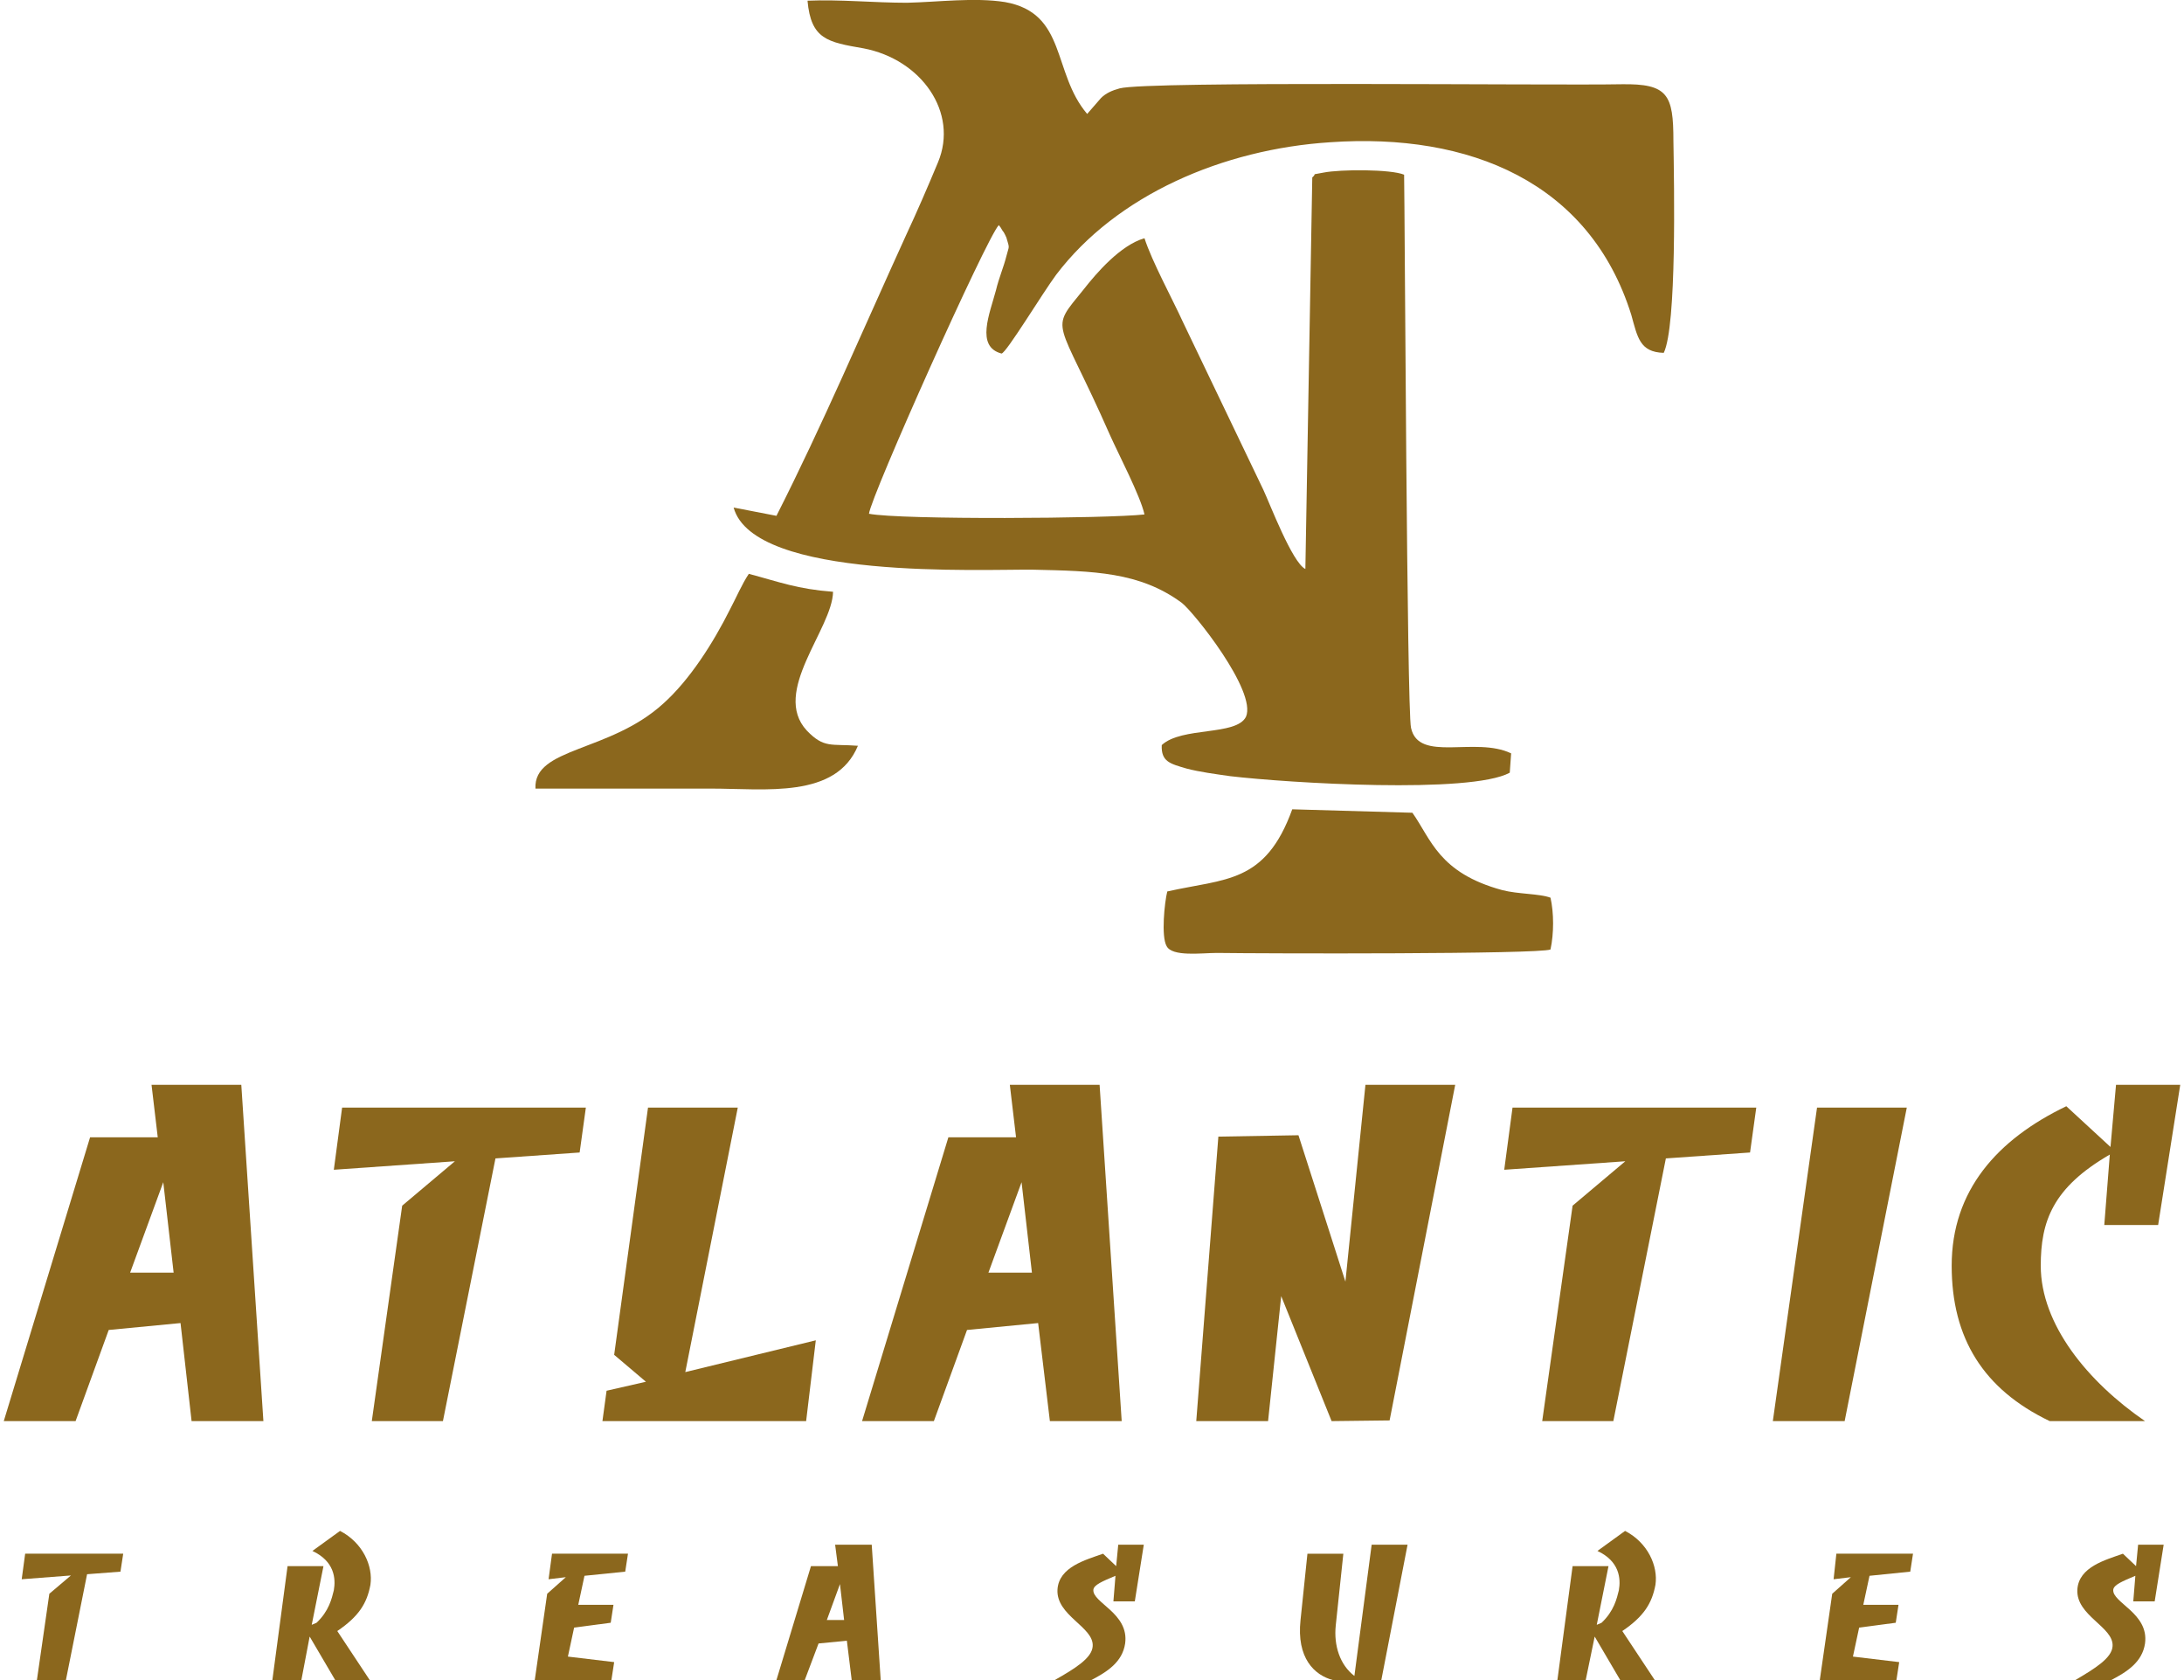
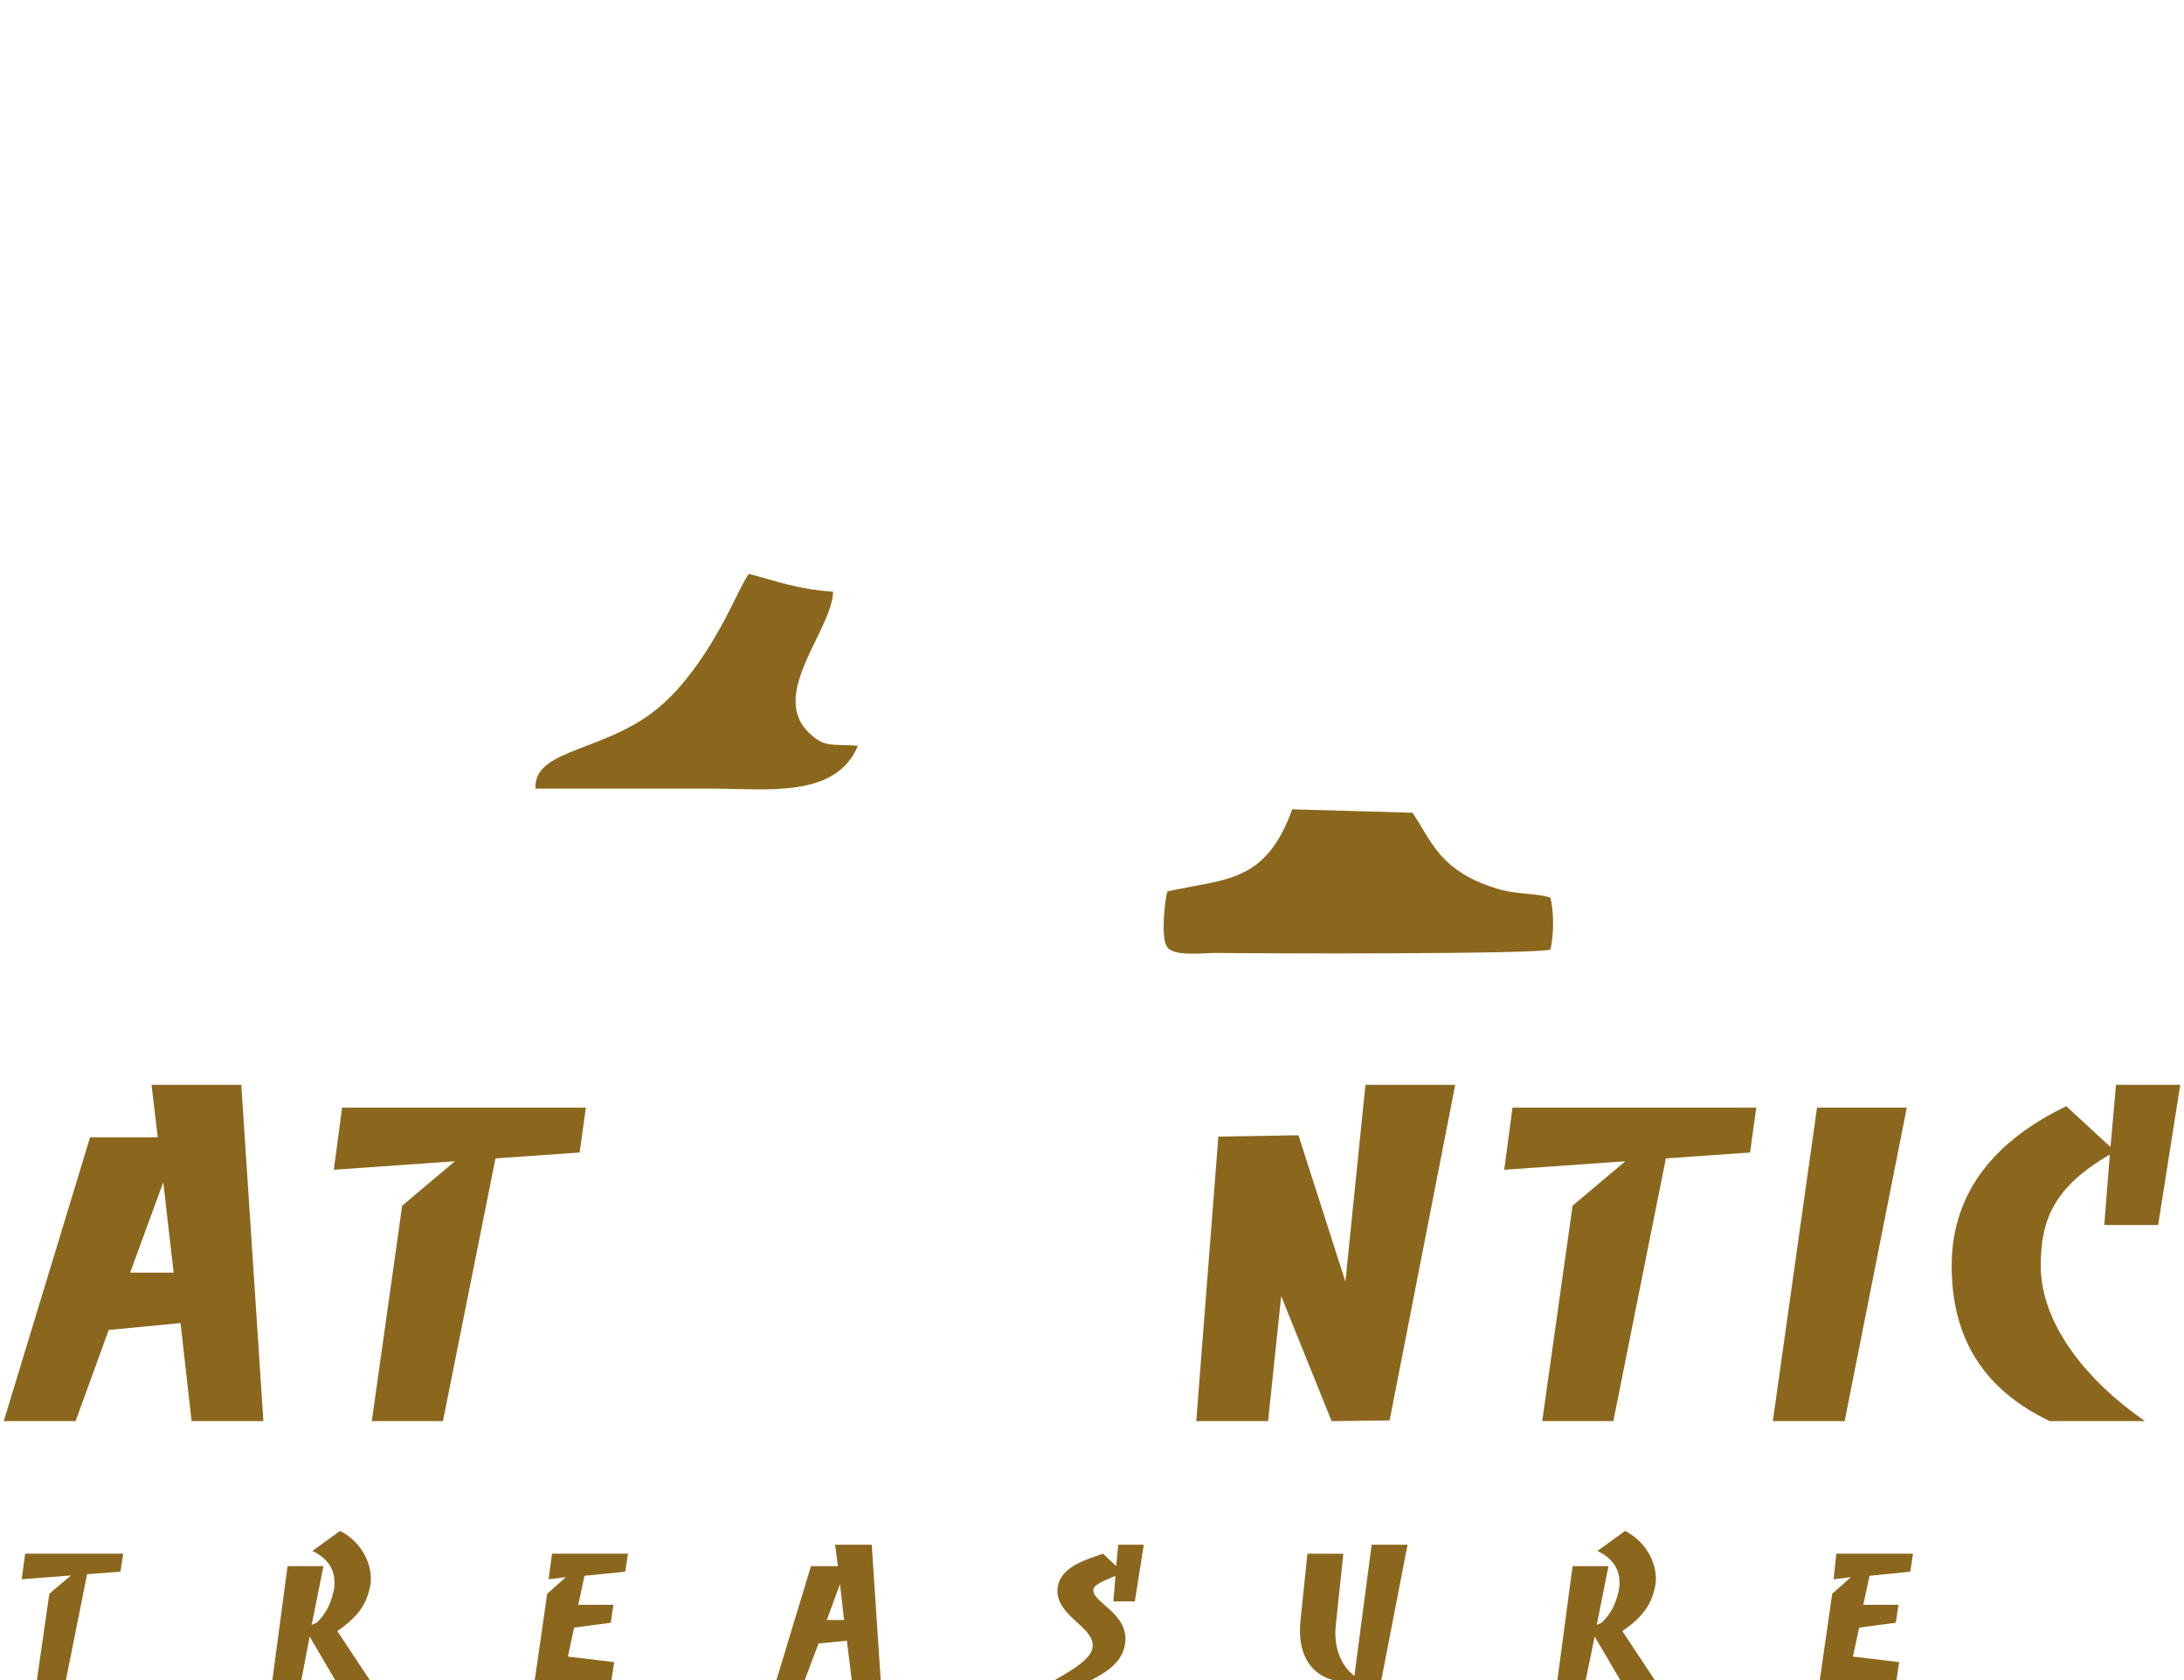
<svg xmlns="http://www.w3.org/2000/svg" xml:space="preserve" width="65px" height="50px" version="1.1" style="shape-rendering:geometricPrecision; text-rendering:geometricPrecision; image-rendering:optimizeQuality; fill-rule:evenodd; clip-rule:evenodd" viewBox="0 0 31.52 24.33">
  <defs>
    <style type="text/css">
   
    .fil0 {fill:#8B671D}
    .fil1 {fill:#8B671D;fill-rule:nonzero}
   
  </style>
  </defs>
  <g id="Layer_x0020_1">
    <g id="_2257291977696">
-       <path class="fil0" d="M11.19 7.47l-0.62 -0.12c0.29,1.06 3.61,0.89 4.34,0.9 0.87,0.02 1.54,0.03 2.15,0.48 0.17,0.13 1.09,1.28 0.93,1.65 -0.14,0.28 -0.93,0.14 -1.22,0.41 -0.01,0.24 0.12,0.27 0.36,0.34 0.19,0.05 0.42,0.08 0.63,0.11 0.85,0.1 3.48,0.26 4.05,-0.05l0.02 -0.28c-0.52,-0.25 -1.34,0.14 -1.45,-0.37 -0.06,-0.25 -0.09,-7.52 -0.1,-8.01 -0.19,-0.08 -0.92,-0.08 -1.17,-0.03 -0.2,0.04 -0.08,0 -0.16,0.07l-0.1 5.67c-0.19,-0.09 -0.52,-0.96 -0.61,-1.15l-1.16 -2.42c-0.16,-0.35 -0.45,-0.88 -0.56,-1.22 -0.35,0.1 -0.7,0.51 -0.88,0.74 -0.51,0.63 -0.39,0.36 0.38,2.11 0.12,0.27 0.44,0.88 0.5,1.15 -0.52,0.06 -3.53,0.08 -3.99,-0.01 0.03,-0.26 1.7,-3.99 1.88,-4.18 0.03,0.04 0.02,0.02 0.06,0.09 0.01,0 0.05,0.09 0.05,0.09 0.05,0.17 0.04,0.11 0,0.27 -0.04,0.16 -0.11,0.32 -0.15,0.49 -0.09,0.34 -0.3,0.82 0.08,0.92 0.07,-0.01 0.59,-0.87 0.79,-1.14 0.88,-1.16 2.42,-1.82 3.97,-1.92 2.02,-0.14 3.76,0.58 4.36,2.5 0.09,0.32 0.12,0.54 0.47,0.55 0.19,-0.39 0.15,-2.44 0.14,-3.07 0,-0.67 -0.08,-0.83 -0.75,-0.82 -1.01,0.02 -6.86,-0.05 -7.27,0.06 -0.11,0.03 -0.2,0.07 -0.27,0.14l-0.2 0.23c-0.51,-0.6 -0.29,-1.46 -1.19,-1.62 -0.44,-0.07 -0.97,0 -1.42,0.01 -0.48,0 -0.97,-0.05 -1.44,-0.03 0.05,0.56 0.29,0.6 0.81,0.69 0.84,0.16 1.38,0.93 1.08,1.65 -0.15,0.36 -0.31,0.73 -0.46,1.05 -0.62,1.36 -1.22,2.77 -1.88,4.07z" />
      <path class="fil0" d="M16.85 12.91c-0.04,0.16 -0.09,0.65 -0.01,0.79 0.08,0.16 0.51,0.1 0.73,0.1 0.7,0.01 4.66,0.02 4.83,-0.05 0.05,-0.23 0.05,-0.53 0,-0.75 -0.16,-0.06 -0.47,-0.05 -0.7,-0.11 -0.92,-0.25 -1.03,-0.74 -1.3,-1.12l-1.74 -0.05c-0.39,1.08 -0.97,1 -1.81,1.19z" />
      <path class="fil0" d="M12.37 10.8c-0.39,-0.03 -0.49,0.04 -0.74,-0.22 -0.52,-0.56 0.37,-1.47 0.38,-2.01 -0.52,-0.04 -0.77,-0.14 -1.22,-0.26 -0.1,0.15 -0.18,0.34 -0.27,0.51 -0.25,0.5 -0.59,1.03 -0.97,1.37 -0.78,0.71 -1.88,0.63 -1.85,1.23l2.54 0c0.79,0 1.81,0.15 2.13,-0.62z" />
    </g>
    <path class="fil1" d="M0 20.58l1.04 0 0.48 -1.32 1.04 -0.1 0.16 1.42 1.04 0 -0.32 -4.87 -1.3 0 0.09 0.76 -0.98 0 -1.25 4.11zm1.83 -2.15l0.48 -1.31 0.15 1.31 -0.63 0z" />
    <path id="1" class="fil1" d="M5.33 20.58l1.03 0 0.87 -4.35 -1.46 1.23 -0.44 3.12zm-0.55 -3.64l3.56 -0.25 0.09 -0.65 -3.53 0 -0.12 0.9z" />
-     <polygon id="2" class="fil1" points="9.33,16.04 8.84,19.62 9.3,20.01 8.73,20.14 8.67,20.58 11.62,20.58 11.76,19.41 9.87,19.87 10.63,16.04 " />
-     <path id="3" class="fil1" d="M12.43 20.58l1.04 0 0.48 -1.32 1.03 -0.1 0.17 1.42 1.04 0 -0.32 -4.87 -1.3 0 0.09 0.76 -0.98 0 -1.25 4.11zm1.83 -2.15l0.48 -1.31 0.15 1.31 -0.63 0z" />
    <polygon id="4" class="fil1" points="17.27,20.58 18.31,20.58 18.5,18.77 19.23,20.58 20.07,20.57 21.02,15.71 19.72,15.71 19.43,18.56 18.75,16.44 17.59,16.46 " />
    <path id="5" class="fil1" d="M22.28 20.58l1.03 0 0.87 -4.35 -1.46 1.23 -0.44 3.12zm-0.55 -3.64l3.56 -0.25 0.09 -0.65 -3.53 0 -0.12 0.9z" />
    <polygon id="6" class="fil1" points="25.62,20.58 26.66,20.58 27.56,16.04 26.26,16.04 " />
    <path id="7" class="fil1" d="M30.59 15.71l-0.08 0.9 -0.64 -0.59c-1,0.48 -1.66,1.22 -1.66,2.31 0,1.05 0.46,1.79 1.42,2.25l1.38 0c-0.83,-0.57 -1.51,-1.4 -1.51,-2.25 0,-0.64 0.17,-1.13 1,-1.61l-0.08 1.02 0.78 0 0.32 -2.03 -0.93 0z" />
    <path class="fil1" d="M0.48 24.33l0.42 0 0.35 -1.75 -0.59 0.5 -0.18 1.25zm-0.22 -1.46l1.43 -0.11 0.04 -0.26 -1.42 0 -0.05 0.37z" />
    <path id="1" class="fil1" d="M3.89 24.33l0.42 0 0.12 -0.63 0.37 0.63 0.5 0 -0.47 -0.71c0.31,-0.21 0.43,-0.4 0.48,-0.67 0.04,-0.27 -0.11,-0.61 -0.44,-0.78l-0.4 0.29c0.32,0.15 0.34,0.4 0.31,0.57 -0.03,0.12 -0.07,0.3 -0.25,0.47l-0.07 0.03 0.17 -0.85 -0.52 0 -0.22 1.65z" />
    <polygon id="2" class="fil1" points="7.69,24.33 8.8,24.33 8.84,24.07 8.17,23.99 8.26,23.57 8.79,23.5 8.83,23.24 8.32,23.24 8.41,22.82 9,22.76 9.04,22.5 7.94,22.5 7.89,22.87 8.14,22.84 7.87,23.08 " />
    <path id="3" class="fil1" d="M11.19 24.33l0.41 0 0.2 -0.53 0.41 -0.04 0.07 0.57 0.42 0 -0.13 -1.96 -0.53 0 0.04 0.31 -0.39 0 -0.5 1.65zm0.73 -0.87l0.19 -0.52 0.06 0.52 -0.25 0z" />
    <path id="4" class="fil1" d="M16.24 23.8c0.06,-0.44 -0.48,-0.59 -0.46,-0.78 0.01,-0.07 0.13,-0.12 0.32,-0.2l-0.03 0.37 0.31 0 0.13 -0.82 -0.37 0 -0.03 0.31 -0.19 -0.18c-0.25,0.09 -0.64,0.19 -0.66,0.52 -0.02,0.38 0.53,0.54 0.51,0.82 -0.01,0.17 -0.25,0.32 -0.55,0.49l0.53 0c0.23,-0.12 0.45,-0.26 0.49,-0.53z" />
    <path id="5" class="fil1" d="M19.25 24.33l0.7 0 0.38 -1.96 -0.52 0 -0.25 1.9c-0.21,-0.16 -0.3,-0.44 -0.27,-0.73l0.11 -1.04 -0.52 0 -0.1 0.96c-0.06,0.55 0.2,0.8 0.47,0.87z" />
    <path id="6" class="fil1" d="M22.5 24.33l0.41 0 0.13 -0.63 0.37 0.63 0.5 0 -0.47 -0.71c0.31,-0.21 0.43,-0.4 0.48,-0.67 0.04,-0.27 -0.11,-0.61 -0.44,-0.78l-0.4 0.29c0.32,0.15 0.34,0.4 0.31,0.57 -0.03,0.12 -0.07,0.3 -0.25,0.47l-0.07 0.03 0.17 -0.85 -0.52 0 -0.22 1.65z" />
    <polygon id="7" class="fil1" points="26.3,24.33 27.41,24.33 27.45,24.07 26.78,23.99 26.87,23.57 27.4,23.5 27.44,23.24 26.93,23.24 27.02,22.82 27.61,22.76 27.65,22.5 26.54,22.5 26.5,22.87 26.75,22.84 26.48,23.08 " />
-     <path id="8" class="fil1" d="M31.01 23.8c0.06,-0.44 -0.48,-0.59 -0.46,-0.78 0.01,-0.07 0.13,-0.12 0.32,-0.2l-0.03 0.37 0.31 0 0.13 -0.82 -0.37 0 -0.03 0.31 -0.19 -0.18c-0.25,0.09 -0.64,0.19 -0.66,0.52 -0.02,0.38 0.53,0.54 0.51,0.82 -0.01,0.17 -0.25,0.32 -0.54,0.49l0.52 0c0.23,-0.12 0.45,-0.26 0.49,-0.53z" />
  </g>
</svg>